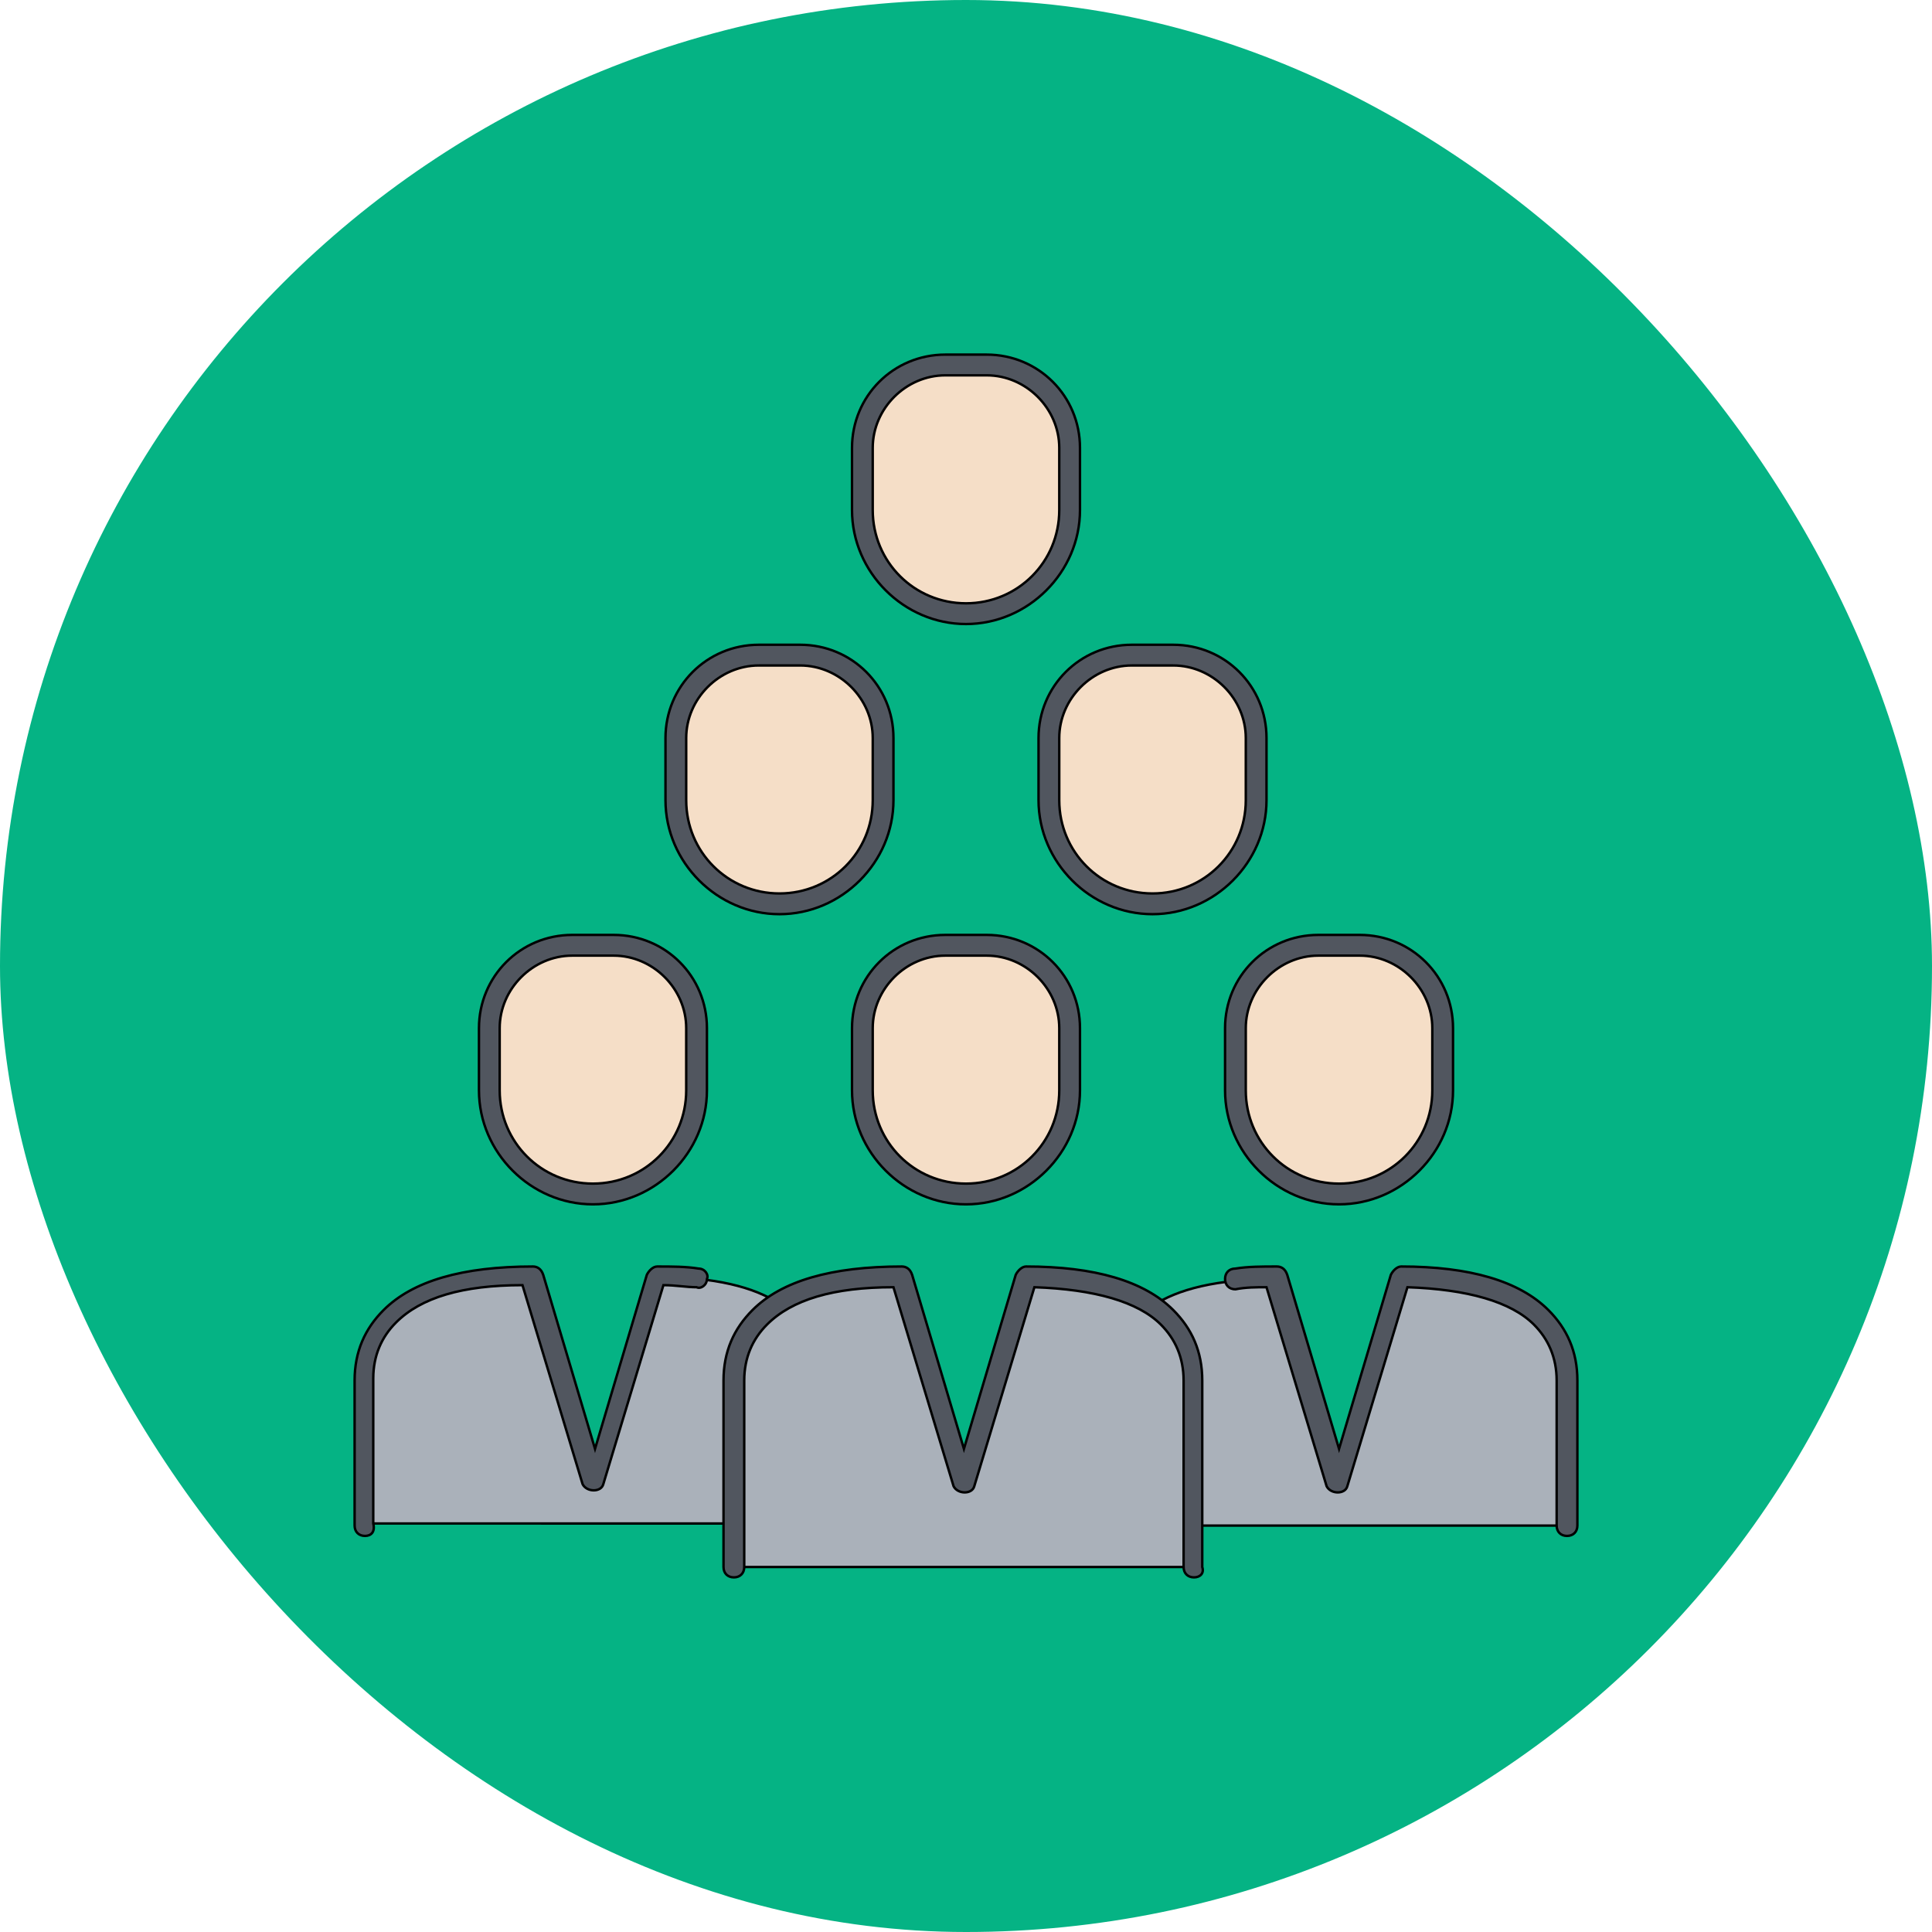
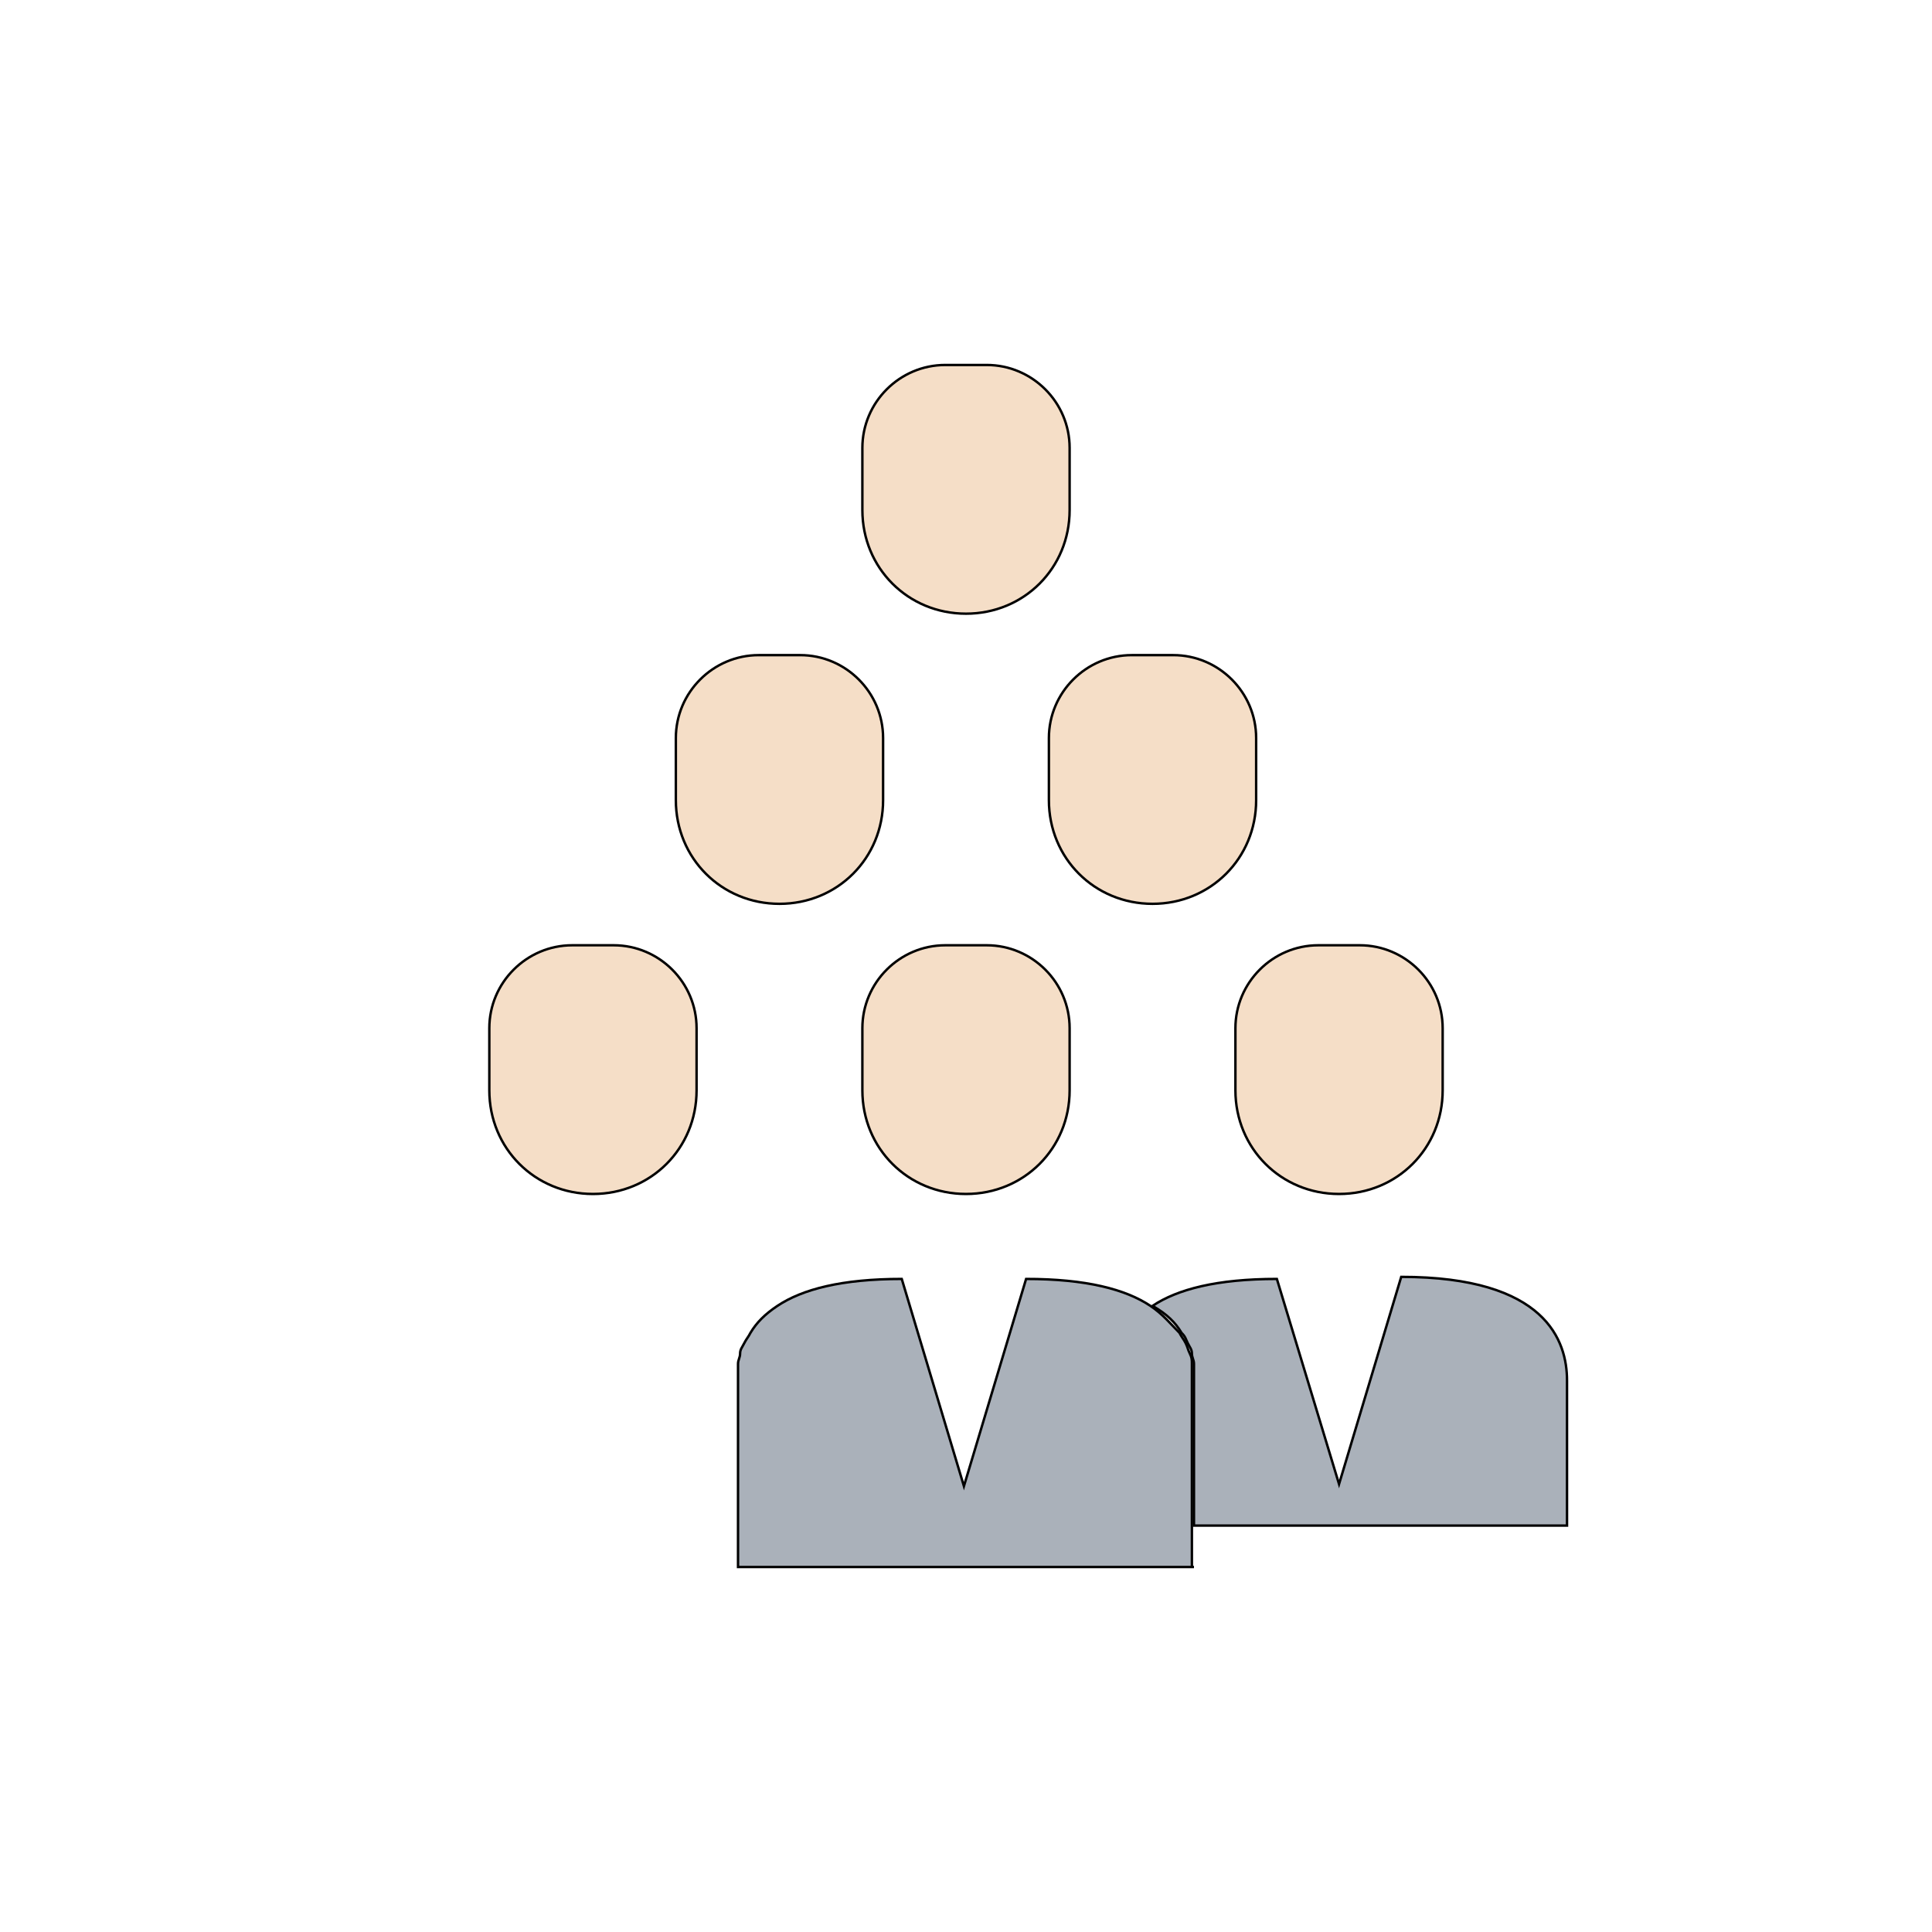
<svg xmlns="http://www.w3.org/2000/svg" height="151px" width="151px" version="1.1" id="Layer_1" viewBox="-146.01 -146.01 795.49 795.49" xml:space="preserve" fill="#000000" stroke="#000000">
  <g id="SVGRepo_bgCarrier" stroke-width="0" transform="translate(0,0), scale(1)">
-     <rect x="-146.01" y="-146.01" width="795.49" height="795.49" rx="397.745" fill="#05b384" strokewidth="0" />
-   </g>
+     </g>
  <g id="SVGRepo_tracerCarrier" stroke-linecap="round" stroke-linejoin="round" stroke="#CCCCCC" stroke-width="1.007" />
  <g id="SVGRepo_iconCarrier">
    <g transform="translate(1 1)">
      <path style="fill:#AAB1BA;" d="M344.6,498.2H156.867v-17.067V421.4c0-0.853,0-2.56,0-3.413c0-0.853,0-1.707,0-2.56v-0.853 c0-1.707,0.853-2.56,0.853-4.267s0.853-2.56,1.707-4.267c0.853-1.707,1.707-2.56,2.56-4.267c2.56-4.267,5.973-7.68,11.093-11.093 l0,0c10.24-6.827,26.453-11.093,51.2-11.093l25.6,85.333l25.6-85.333c24.747,0,40.96,4.267,51.2,11.093l0,0 c5.12,3.413,8.533,7.68,11.947,11.093c0.853,1.707,1.707,2.56,2.56,4.267c0.853,1.707,0.853,2.56,1.707,4.267 c0.853,1.707,0.853,2.56,0.853,4.267v0.853c0,0.853,0,1.707,0,2.56c0,0.853,0,2.56,0,3.413v59.733V498.2H344.6z" />
      <path style="fill:#f5dec7;" d="M293.4,37.4V63c0,23.893-18.773,42.667-42.667,42.667S208.067,86.893,208.067,63V37.4 c0-18.773,15.36-34.133,34.133-34.133h17.067C278.04,3.267,293.4,18.627,293.4,37.4z M139.8,276.333v25.6 c0,23.893-18.773,42.667-42.667,42.667s-42.667-18.773-42.667-42.667v-25.6c0-18.773,15.36-34.133,34.133-34.133h17.067 C124.44,242.2,139.8,257.56,139.8,276.333z M370.2,156.867v25.6c0,23.893-18.773,42.667-42.667,42.667 c-23.893,0-42.667-18.773-42.667-42.667v-25.6c0-18.773,15.36-34.133,34.133-34.133h17.067 C354.84,122.733,370.2,138.093,370.2,156.867z M447,276.333v25.6c0,23.893-18.773,42.667-42.667,42.667 c-23.893,0-42.667-18.773-42.667-42.667v-25.6c0-18.773,15.36-34.133,34.133-34.133h17.067C431.64,242.2,447,257.56,447,276.333z M216.6,156.867v25.6c0,23.893-18.773,42.667-42.667,42.667c-23.893,0-42.667-18.773-42.667-42.667v-25.6 c0-18.773,15.36-34.133,34.133-34.133h17.067C201.24,122.733,216.6,138.093,216.6,156.867z M293.4,276.333v25.6 c0,23.893-18.773,42.667-42.667,42.667s-42.667-18.773-42.667-42.667v-25.6c0-18.773,15.36-34.133,34.133-34.133h17.067 C278.04,242.2,293.4,257.56,293.4,276.333z" />
      <g>
-         <path style="fill:#AAB1BA;" d="M97.133,464.067l25.6-85.333c24.747,0,40.96,4.267,51.2,11.093 c-5.12,3.413-9.387,7.68-11.093,11.093c-0.853,1.707-1.707,2.56-2.56,4.267c-0.853,1.707-0.853,2.56-1.707,4.267 c-0.853,1.707-0.853,2.56-0.853,4.267v0.853c0,0.853,0,1.707,0,2.56c0,0.853,0,2.56,0,3.413v59.733H4.12v-59.733 c0-16.213,8.533-42.667,68.267-42.667L97.133,464.067z" />
        <path style="fill:#AAB1BA;" d="M404.333,464.067l25.6-85.333c59.733,0,68.267,26.453,68.267,42.667v59.733H344.6V421.4 c0-0.853,0-2.56,0-3.413c0-0.853,0-1.707,0-2.56v-0.853c0-1.707-0.853-2.56-0.853-4.267s-0.853-2.56-1.707-4.267 c-0.853-1.707-0.853-2.56-2.56-4.267c-2.56-4.267-5.973-7.68-11.947-11.093c10.24-6.827,26.453-11.093,51.2-11.093 L404.333,464.067z" />
      </g>
    </g>
-     <path style="fill:#51565F;" d="M345.6,503.467c-2.56,0-4.267-1.707-4.267-4.267v-76.8c0-9.387-3.413-17.067-9.387-23.04 c-9.387-9.387-27.307-14.507-52.053-15.36l-24.747,81.92c-0.853,3.413-6.827,3.413-8.533,0L221.867,384 c-24.747,0-41.813,5.12-52.053,15.36c-5.973,5.973-9.387,13.653-9.387,23.04v76.8c0,2.56-1.707,4.267-4.267,4.267 c-2.56,0-4.267-1.707-4.267-4.267v-76.8c0-11.947,4.267-21.333,11.947-29.013c11.947-11.947,32.427-17.92,61.44-17.92 c1.707,0,3.413,0.853,4.267,3.413l21.333,71.68l21.333-71.68c0.853-1.707,2.56-3.413,4.267-3.413c28.16,0,48.64,5.973,60.587,17.92 c7.68,7.68,11.947,17.067,11.947,29.013v76.8C349.867,501.76,348.16,503.467,345.6,503.467z M499.2,486.4 c-2.56,0-4.267-1.707-4.267-4.267V422.4c0-9.387-3.413-17.067-9.387-23.04c-9.387-9.387-27.307-14.507-52.053-15.36l-24.747,81.92 c-0.853,3.413-6.827,3.413-8.533,0L375.467,384c-4.267,0-8.533,0-12.8,0.853c-2.56,0-4.267-1.707-4.267-4.267 c0-2.56,1.707-4.267,4.267-4.267c5.12-0.853,11.093-0.853,17.067-0.853c1.707,0,3.413,0.853,4.267,3.413l21.333,71.68l21.333-71.68 c0.853-1.707,2.56-3.413,4.267-3.413c28.16,0,48.64,5.973,60.587,17.92c7.68,7.68,11.947,17.067,11.947,29.013v59.733 C503.467,484.693,501.76,486.4,499.2,486.4z M4.267,486.4c-2.56,0-4.267-1.707-4.267-4.267V422.4 c0-11.947,4.267-21.333,11.947-29.013c11.947-11.947,32.427-17.92,61.44-17.92c1.707,0,3.413,0.853,4.267,3.413l21.333,71.68 l21.333-71.68c0.853-1.707,2.56-3.413,4.267-3.413c5.973,0,11.947,0,17.067,0.853c2.56,0,4.267,2.56,3.413,4.267 c0,2.56-2.56,4.267-4.267,3.413c-4.267,0-8.533-0.853-13.653-0.853l-24.747,81.92c-0.853,3.413-6.827,3.413-8.533,0l-24.747-81.92 c-24.747,0-41.813,5.12-52.053,15.36c-5.973,5.973-9.387,13.653-9.387,23.04v59.733C8.533,484.693,6.827,486.4,4.267,486.4z M405.333,349.867c-25.6,0-46.933-21.333-46.933-46.933v-25.6c0-21.333,17.067-38.4,38.4-38.4h17.067 c21.333,0,38.4,17.067,38.4,38.4v25.6C452.267,328.533,430.933,349.867,405.333,349.867z M396.8,247.467 c-16.213,0-29.867,13.653-29.867,29.867v25.6c0,21.333,17.067,38.4,38.4,38.4c21.333,0,38.4-17.067,38.4-38.4v-25.6 c0-16.213-13.653-29.867-29.867-29.867H396.8z M251.733,349.867c-25.6,0-46.933-21.333-46.933-46.933v-25.6 c0-21.333,17.067-38.4,38.4-38.4h17.067c21.333,0,38.4,17.067,38.4,38.4v25.6C298.667,328.533,277.333,349.867,251.733,349.867z M243.2,247.467c-16.213,0-29.867,13.653-29.867,29.867v25.6c0,21.333,17.067,38.4,38.4,38.4s38.4-17.067,38.4-38.4v-25.6 c0-16.213-13.653-29.867-29.867-29.867H243.2z M98.133,349.867c-25.6,0-46.933-21.333-46.933-46.933v-25.6 c0-21.333,17.067-38.4,38.4-38.4h17.067c21.333,0,38.4,17.067,38.4,38.4v25.6C145.067,328.533,123.733,349.867,98.133,349.867z M89.6,247.467c-16.213,0-29.867,13.653-29.867,29.867v25.6c0,21.333,17.067,38.4,38.4,38.4s38.4-17.067,38.4-38.4v-25.6 c0-16.213-13.653-29.867-29.867-29.867H89.6z M328.533,230.4c-25.6,0-46.933-21.333-46.933-46.933v-25.6 c0-21.333,17.067-38.4,38.4-38.4h17.067c21.333,0,38.4,17.067,38.4,38.4v25.6C375.467,209.067,354.133,230.4,328.533,230.4z M320,128c-16.213,0-29.867,13.653-29.867,29.867v25.6c0,21.333,17.067,38.4,38.4,38.4s38.4-17.067,38.4-38.4v-25.6 c0-16.213-13.653-29.867-29.867-29.867H320z M174.933,230.4c-25.6,0-46.933-21.333-46.933-46.933v-25.6 c0-21.333,17.067-38.4,38.4-38.4h17.067c21.333,0,38.4,17.067,38.4,38.4v25.6C221.867,209.067,200.533,230.4,174.933,230.4z M166.4,128c-16.213,0-29.867,13.653-29.867,29.867v25.6c0,21.333,17.067,38.4,38.4,38.4s38.4-17.067,38.4-38.4v-25.6 c0-16.213-13.653-29.867-29.867-29.867H166.4z M251.733,110.933c-25.6,0-46.933-21.333-46.933-46.933V38.4 c0-21.333,17.067-38.4,38.4-38.4h17.067c21.333,0,38.4,17.067,38.4,38.4V64C298.667,89.6,277.333,110.933,251.733,110.933z M243.2,8.533c-16.213,0-29.867,13.653-29.867,29.867V64c0,21.333,17.067,38.4,38.4,38.4s38.4-17.067,38.4-38.4V38.4 c0-16.213-13.653-29.867-29.867-29.867H243.2z" />
  </g>
</svg>